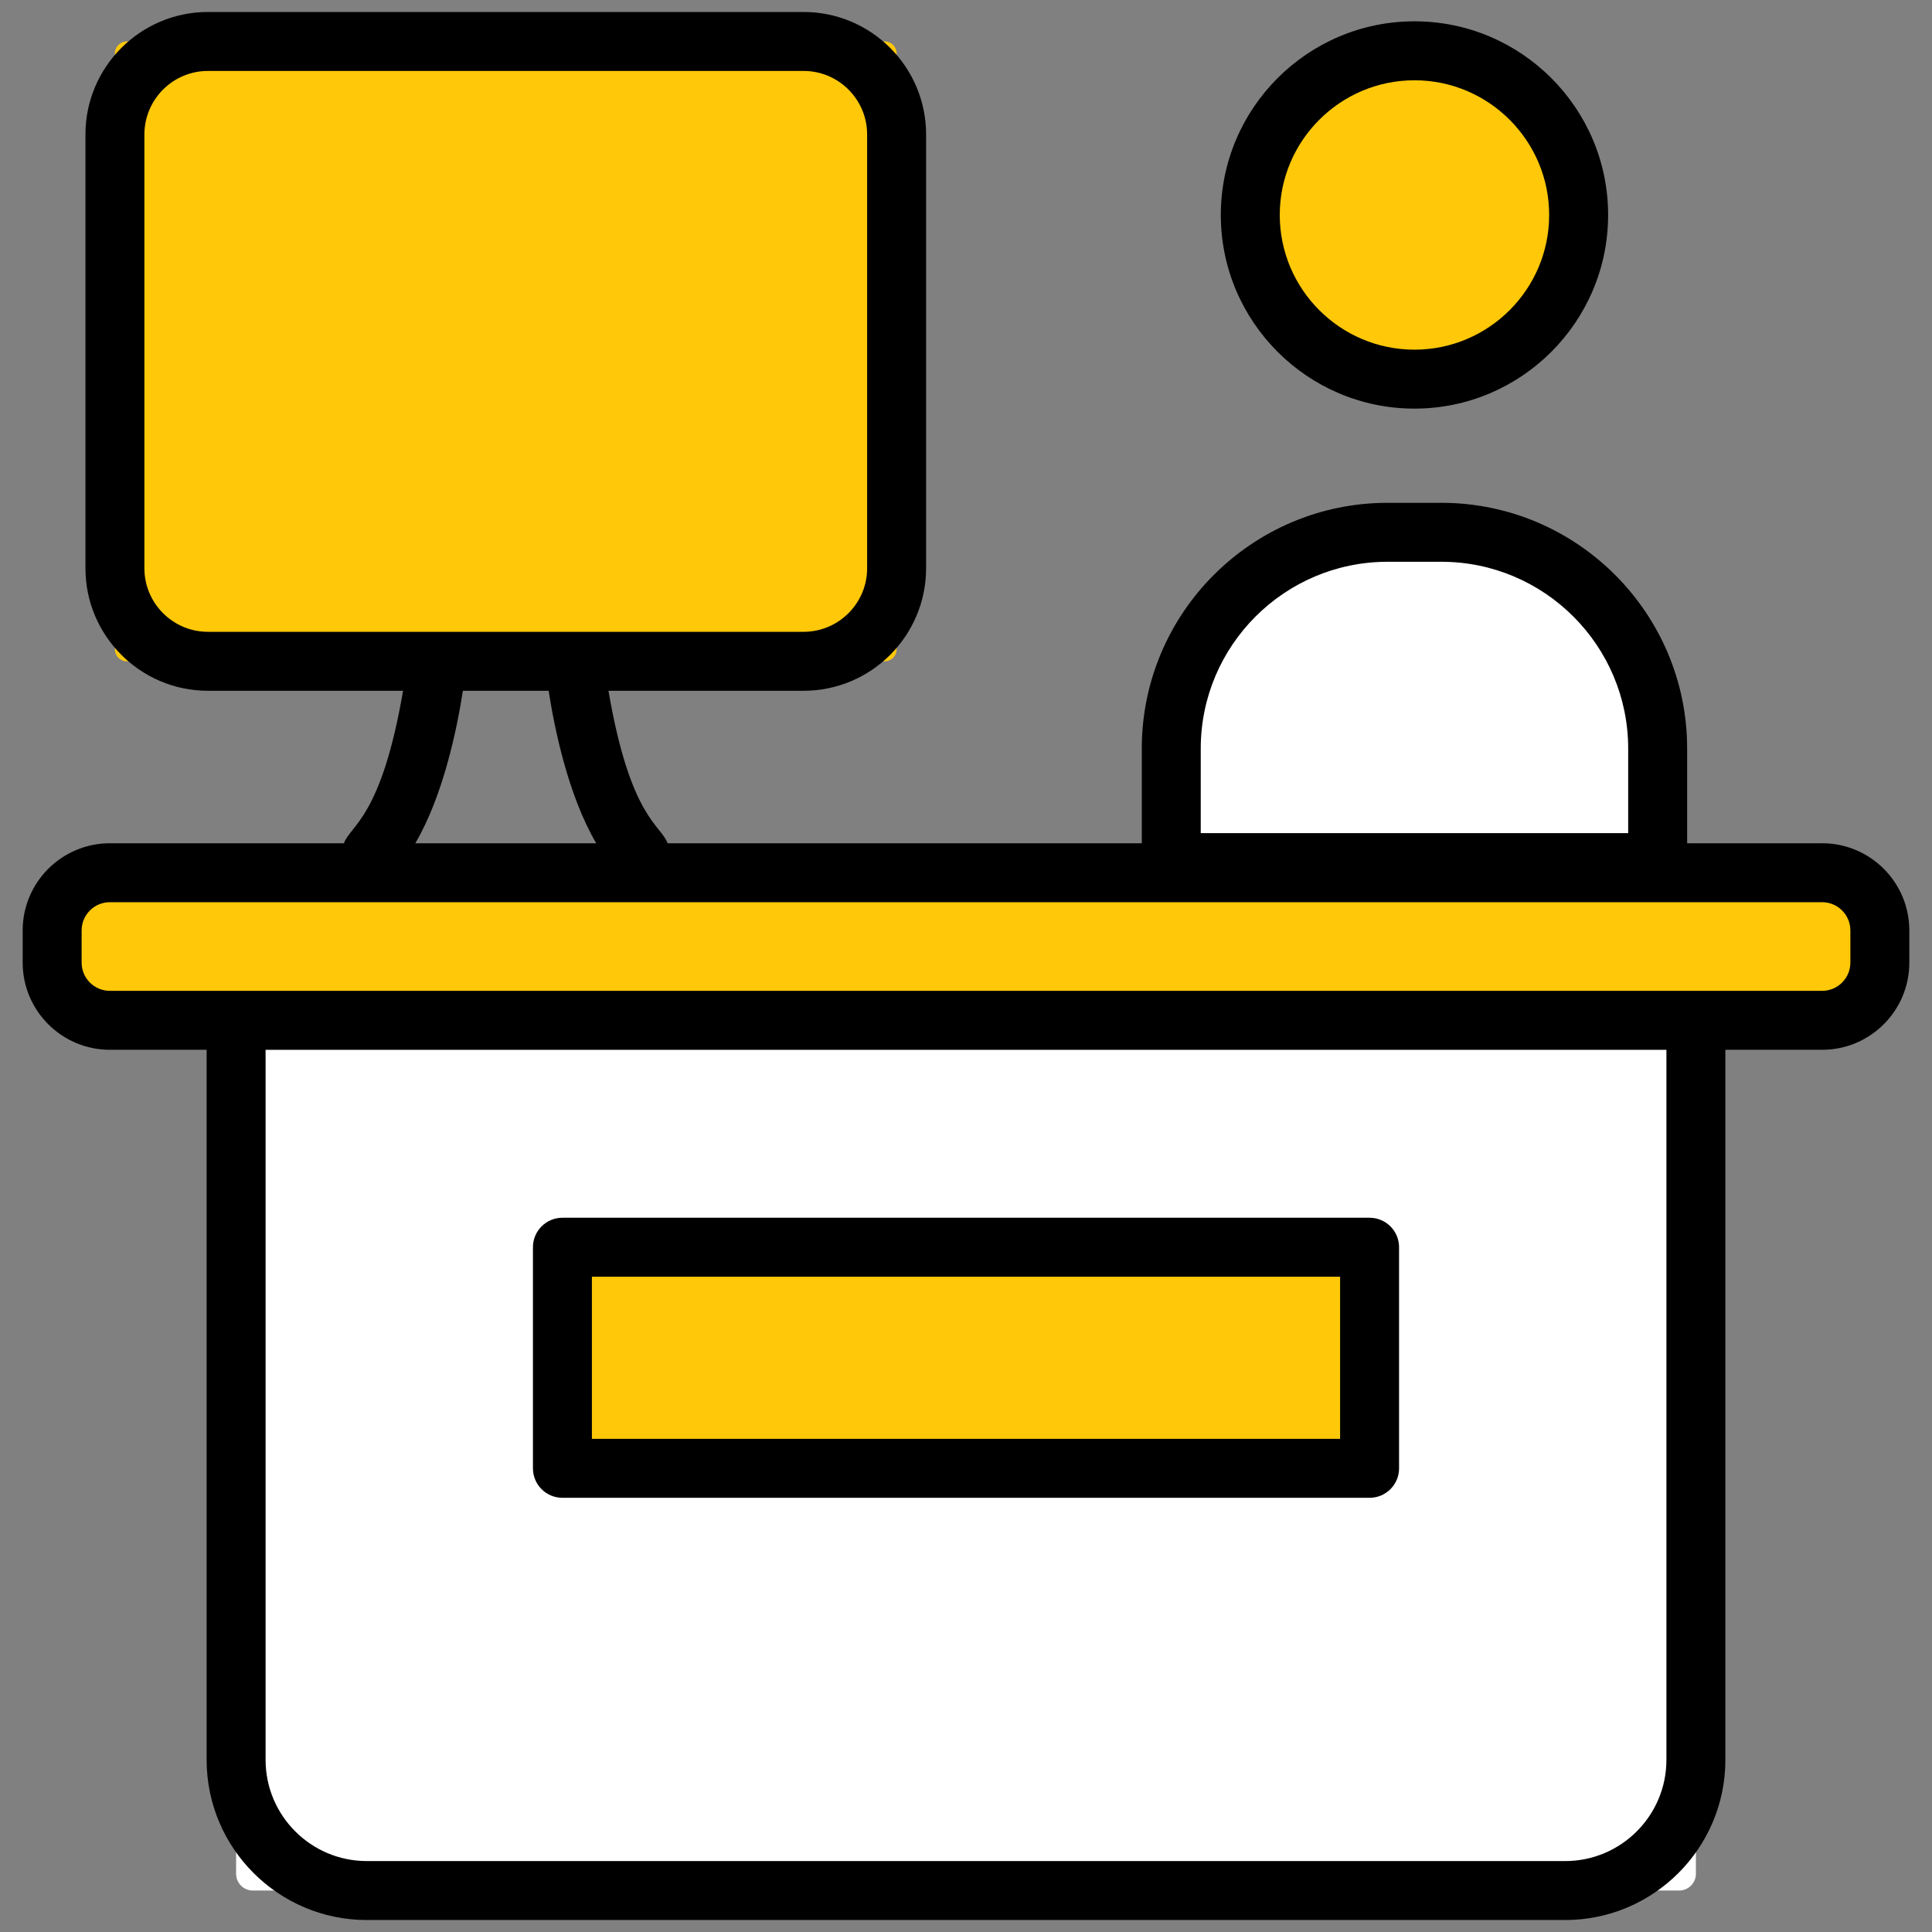
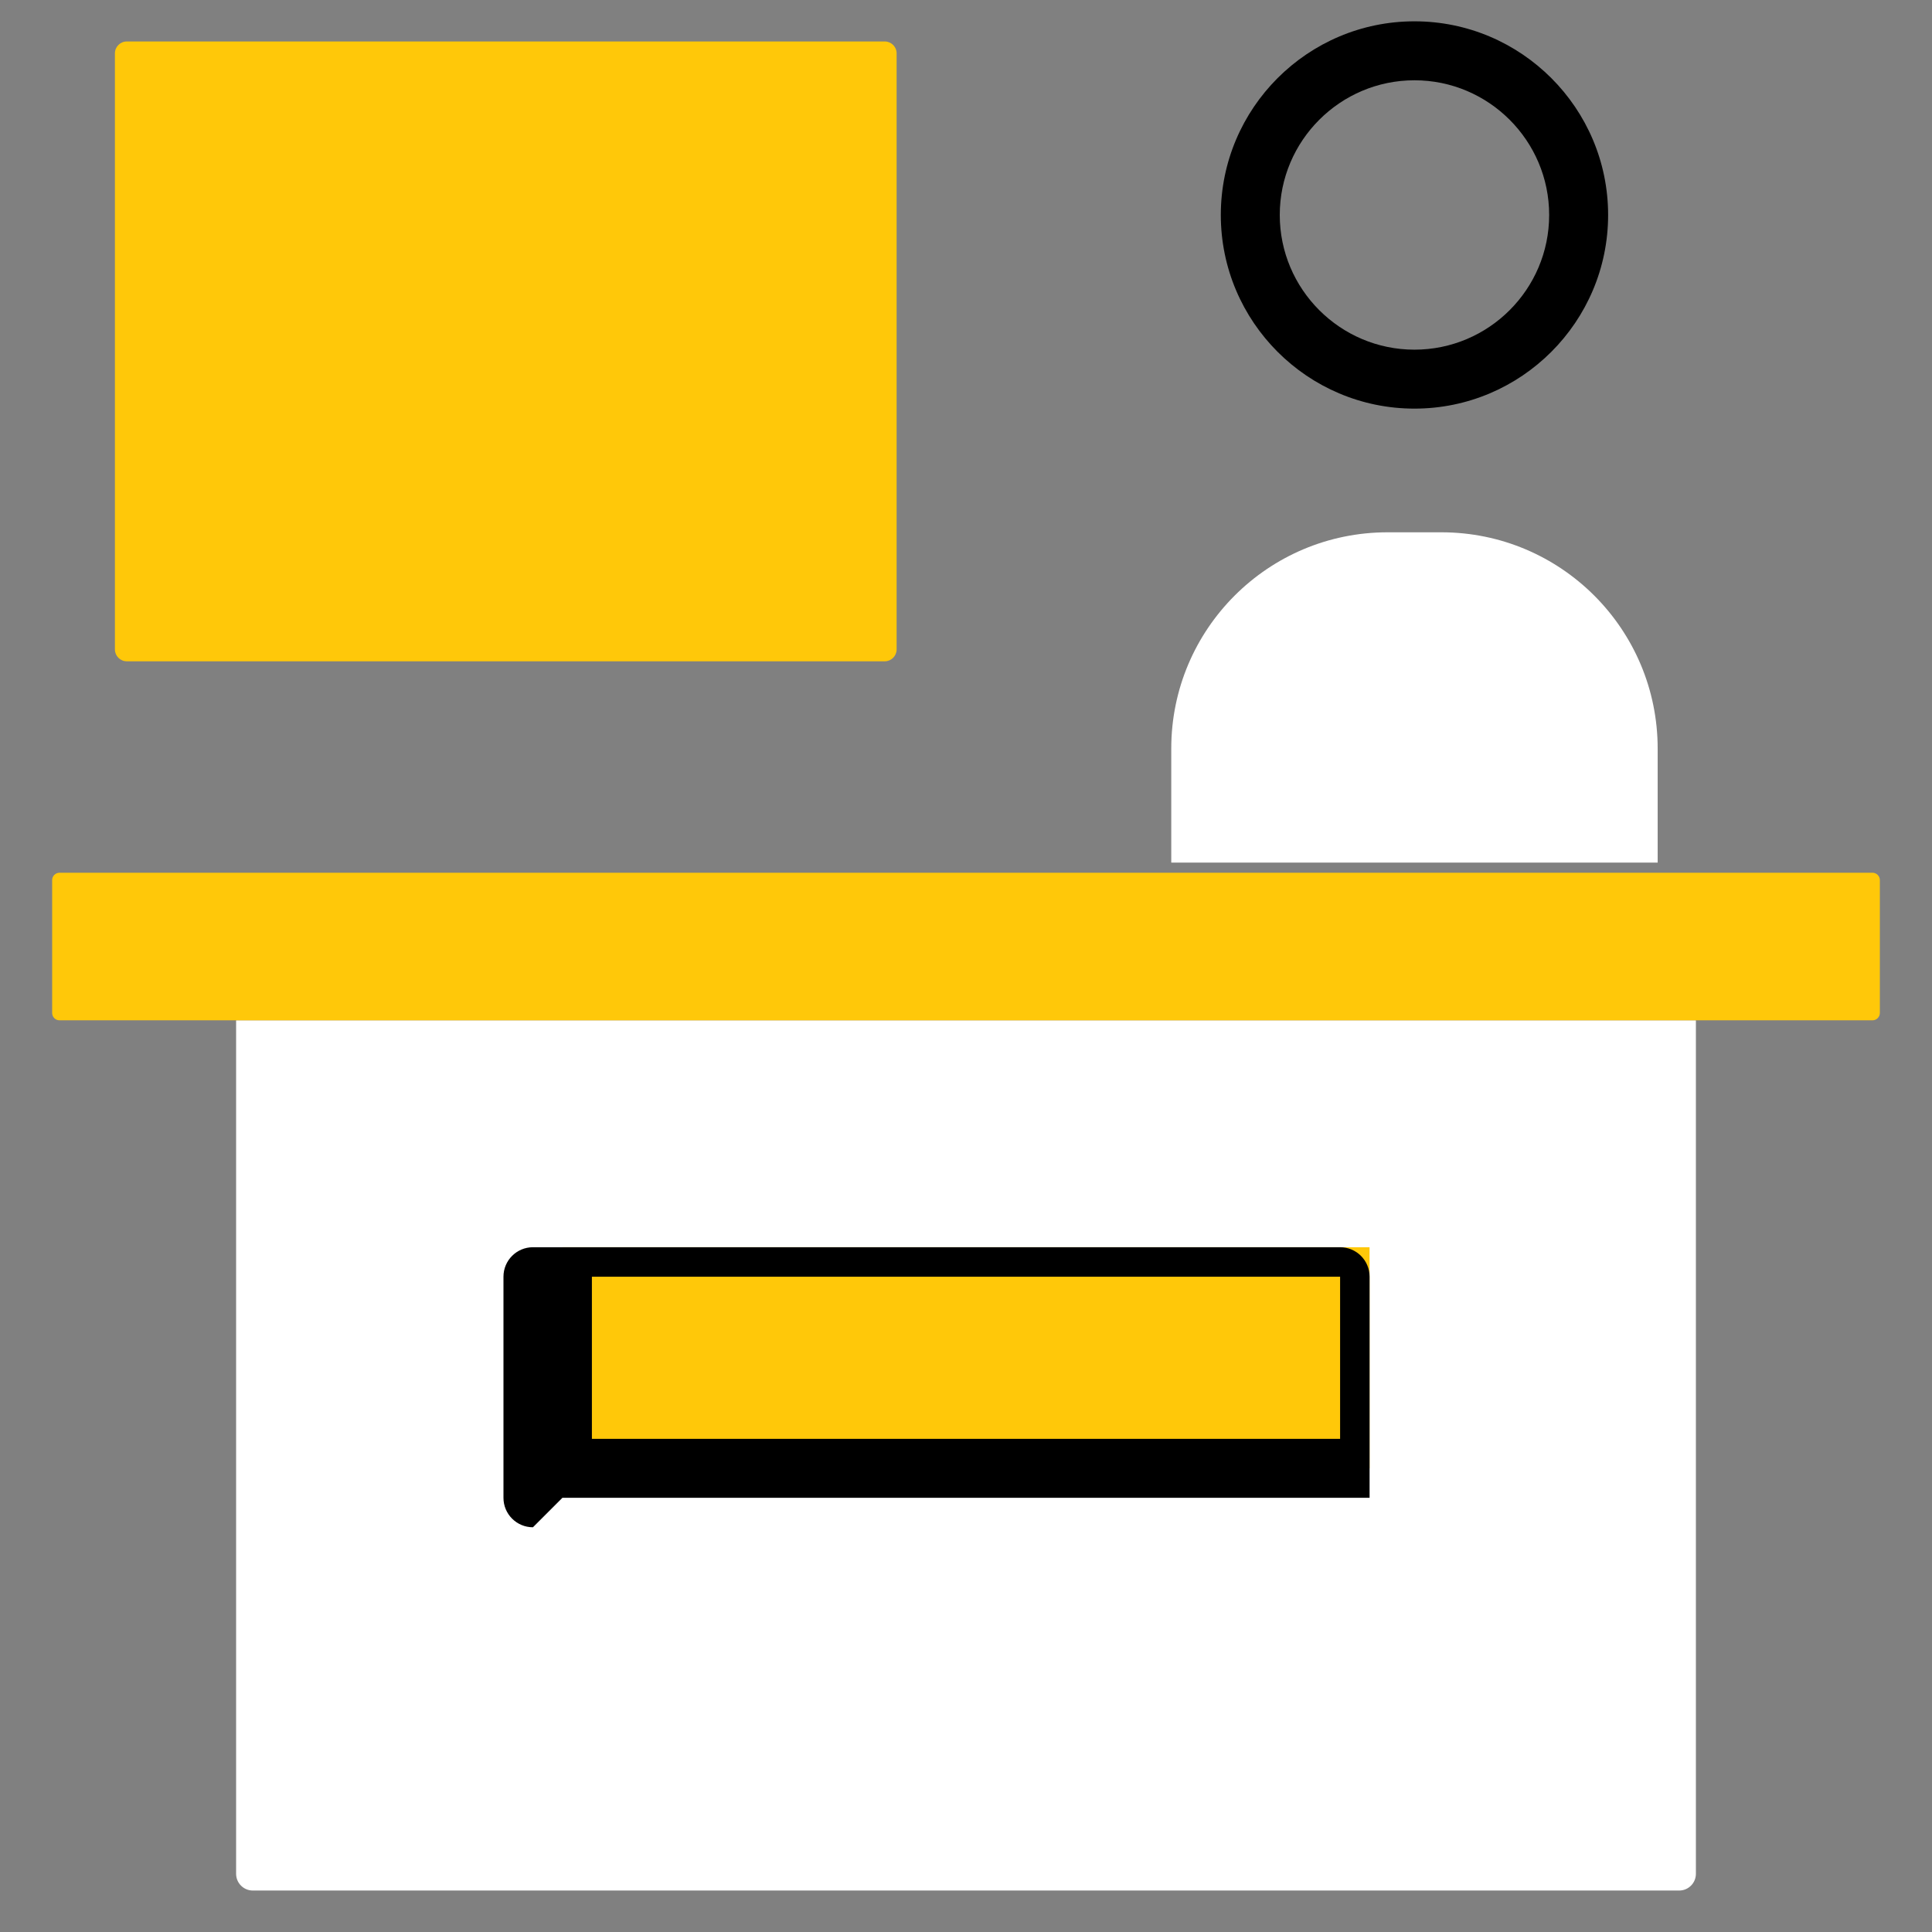
<svg xmlns="http://www.w3.org/2000/svg" enable-background="new 0 0 512 512" viewBox="0 0 512 512">
  <rect x="0" y="0" width="512" height="512" fill="#808080" stroke="none" />
  <g id="_x32_3_Counter">
    <g>
      <path d="m444.997 501.011h-377.994c-2.448 0-4.432-1.984-4.432-4.432v-226.184h386.86v226.183c-.001 2.449-1.986 4.433-4.434 4.433z" fill="#fff" />
      <g fill="#ffc809">
        <path d="m496.224 270.395h-480.448c-1.081 0-1.957-.876-1.957-1.957v-35.196c0-1.081.876-1.957 1.957-1.957h480.447c1.081 0 1.957.876 1.957 1.957v35.196c.001 1.081-.876 1.957-1.956 1.957z" />
        <path d="m149.05 330.528h213.9v58.592h-213.9z" />
        <path d="m30.454 172.096v-157.952c0-1.743 1.413-3.156 3.156-3.156h200.848c1.743 0 3.156 1.413 3.156 3.156v157.952c0 1.743-1.413 3.156-3.156 3.156h-200.848c-1.743 0-3.156-1.413-3.156-3.156z" />
      </g>
      <path d="m439.299 198.382v30.219h-128.904v-30.219c0-31.655 25.662-57.317 57.317-57.317h14.271c31.655 0 57.316 25.662 57.316 57.317z" fill="#fff" />
-       <circle cx="374.846" cy="56.97" fill="#ffc809" r="43.509" />
-       <path d="m482.892 223.471h-35.781v-25.089c0-35.914-29.22-65.13-65.13-65.13h-14.267c-35.911 0-65.13 29.216-65.13 65.13v25.089h-125.661c-1.788-4.914-9.88-6.598-15.672-40.408h51.705c17.906 0 32.47-14.564 32.47-32.47v-114.948c0-17.906-14.564-32.47-32.47-32.47h-157.847c-17.902 0-32.466 14.564-32.466 32.47v114.949c0 17.906 14.564 32.47 32.466 32.47h51.705c-5.766 33.651-13.912 35.569-15.672 40.408h-62.034c-12.737 0-23.101 10.364-23.101 23.101v8.533c0 12.737 10.364 23.101 23.101 23.101h25.649v188.177c0 23.402 19.042 42.441 42.441 42.441h317.603c23.399 0 42.441-19.039 42.441-42.441v-188.177h25.649c12.741 0 23.101-10.364 23.101-23.101v-8.533c.001-12.738-10.36-23.102-23.1-23.102zm-164.684-25.088c0-27.297 22.209-49.506 49.506-49.506h14.267c27.297 0 49.506 22.209 49.506 49.506v22.407h-113.279zm-279.941-47.79v-114.948c0-9.289 7.557-16.845 16.841-16.845h157.848c9.285 0 16.845 7.557 16.845 16.845v114.949c0 9.289-7.561 16.845-16.845 16.845h-157.847c-9.285 0-16.842-7.557-16.842-16.846zm84.403 32.47h22.725c1.529 9.907 5.157 27.698 12.609 40.408h-47.942c7.455-12.71 11.08-30.501 12.608-40.408zm318.948 283.321c0 14.785-12.031 26.817-26.817 26.817h-317.602c-14.785 0-26.817-12.031-26.817-26.817v-188.177h371.236zm48.75-211.279c0 4.124-3.357 7.477-7.477 7.477-132.757 0-321.529 0-453.783 0-4.124 0-7.477-3.353-7.477-7.477v-8.533c0-4.124 3.353-7.477 7.477-7.477h453.783c4.12 0 7.477 3.353 7.477 7.477z" />
-       <path d="m149.047 396.932h213.907c4.318 0 7.812-3.498 7.812-7.812v-58.592c0-4.314-3.494-7.812-7.812-7.812h-213.907c-4.318 0-7.812 3.498-7.812 7.812v58.592c-.001 4.314 3.493 7.812 7.812 7.812zm7.812-58.592h198.282v42.968h-198.282z" />
+       <path d="m149.047 396.932h213.907v-58.592c0-4.314-3.494-7.812-7.812-7.812h-213.907c-4.318 0-7.812 3.498-7.812 7.812v58.592c-.001 4.314 3.493 7.812 7.812 7.812zm7.812-58.592h198.282v42.968h-198.282z" />
      <path d="m426.169 56.968c0-28.297-23.025-51.318-51.321-51.318-28.297 0-51.321 23.021-51.321 51.318 0 28.3 23.025 51.321 51.321 51.321 28.296.001 51.321-23.02 51.321-51.321zm-87.019 0c0-19.679 16.014-35.693 35.697-35.693s35.697 16.014 35.697 35.693c0 19.683-16.014 35.697-35.697 35.697s-35.697-16.014-35.697-35.697z" />
    </g>
  </g>
  <g id="Layer_1" />
</svg>